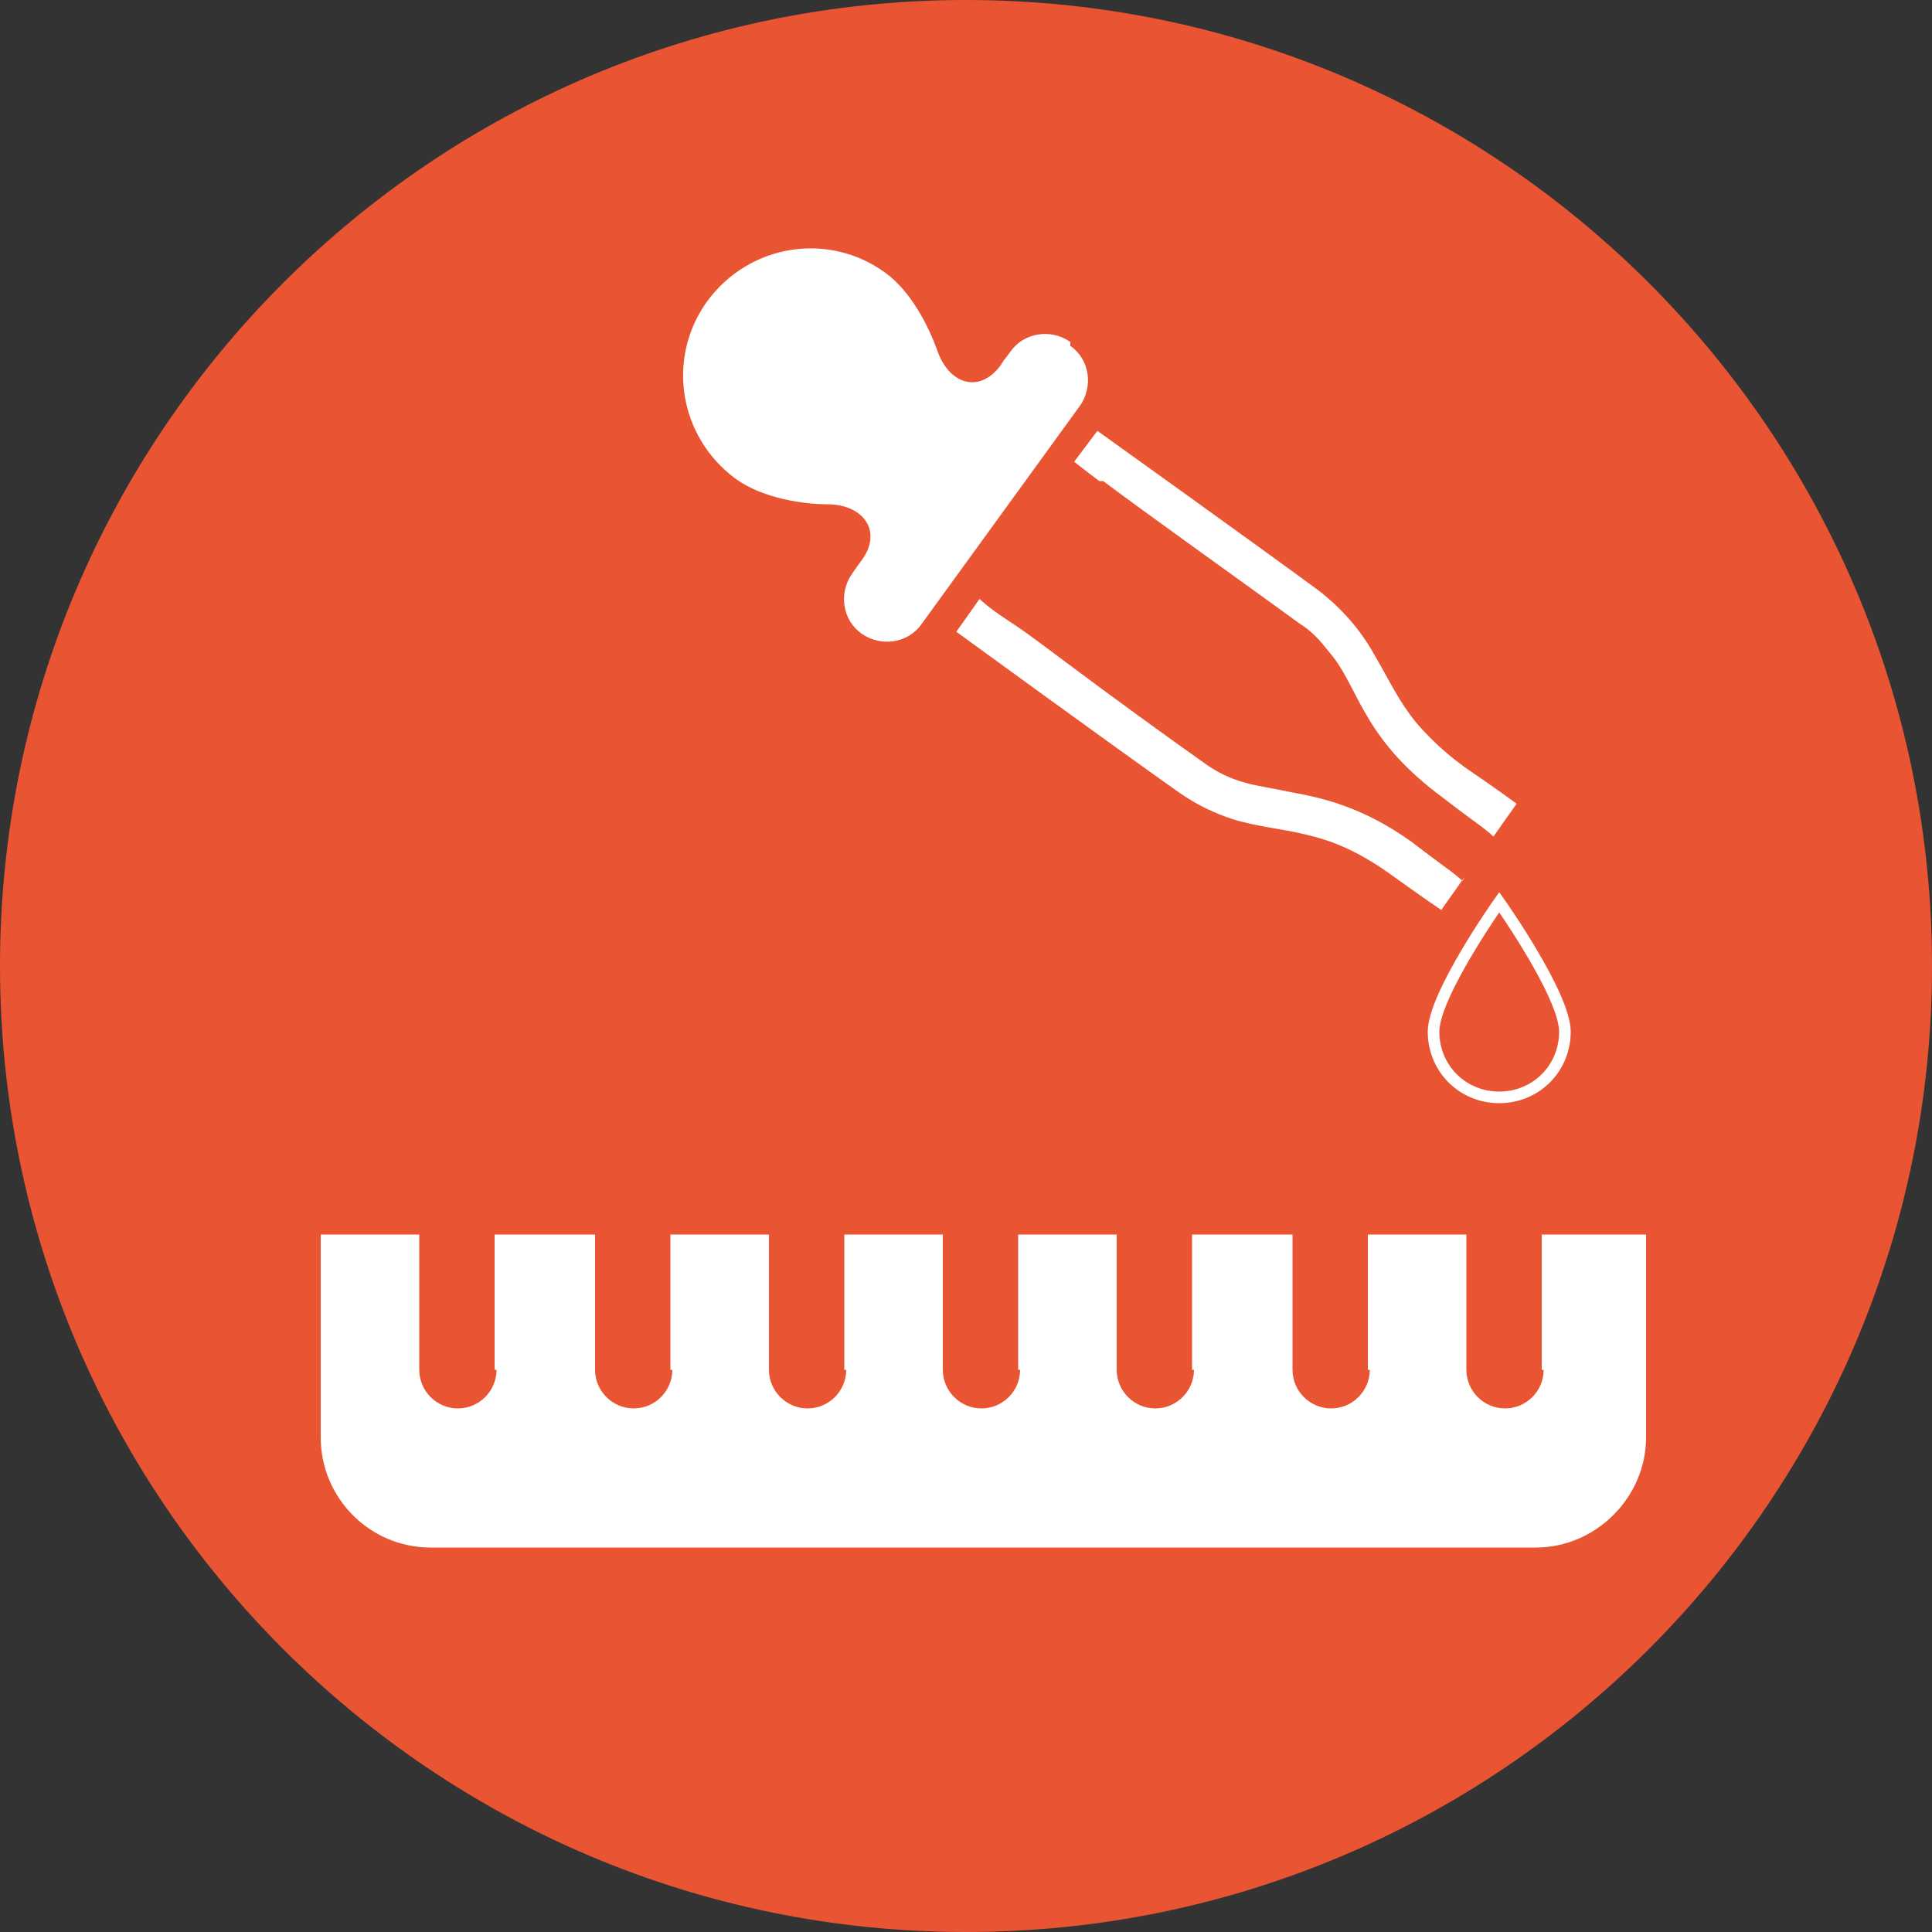
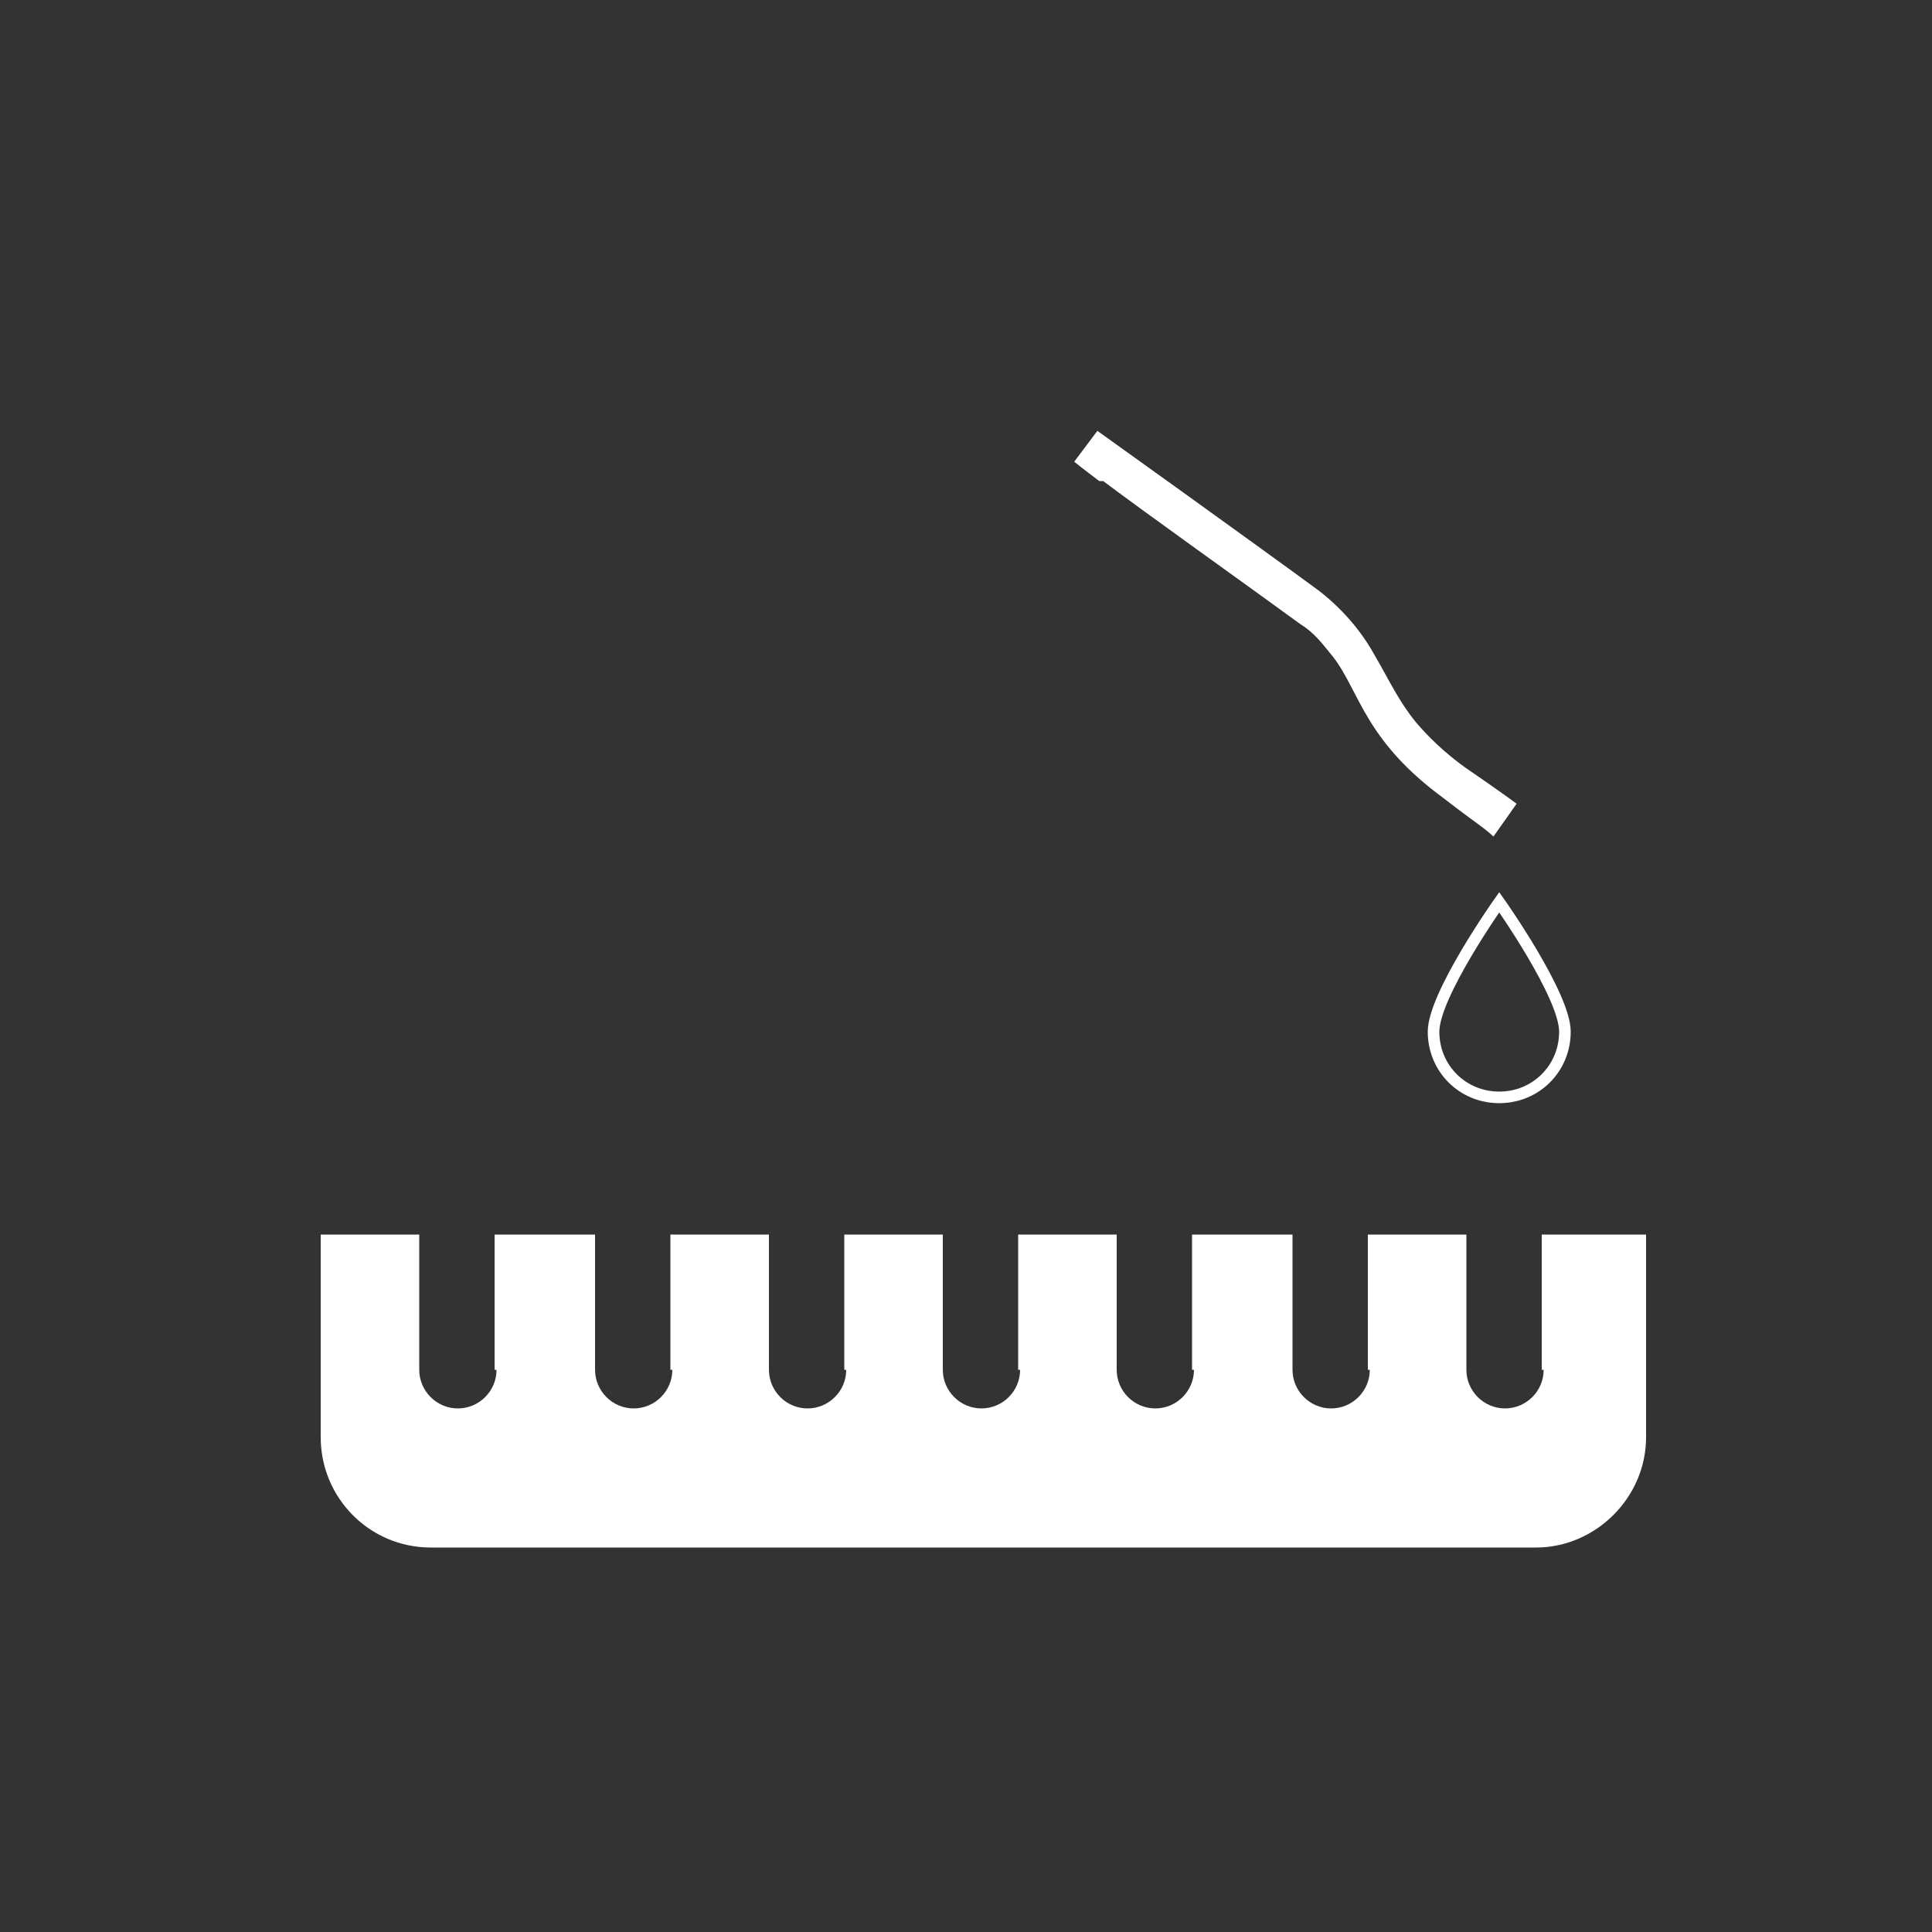
<svg xmlns="http://www.w3.org/2000/svg" version="1.1" viewBox="0 0 100 100" width="100" height="100">
  <rect x="0" y="0" width="100" height="100" fill="#333333" stroke="none" />
  <defs>
    <style>
      .cls-1 {
        fill: #fff;
      }

      .cls-2 {
        fill: none;
        stroke: #fff;
        stroke-miterlimit: 10;
        stroke-width: .6px;
      }

      .cls-3 {
        fill: #e95532;
      }
    </style>
  </defs>
  <g>
    <g id="_レイヤー_1">
-       <path class="cls-3" d="M50,100c27.6,0,50-22.4,50-50S77.6,0,50,0,0,22.4,0,50s22.4,50,50,50" />
      <g>
-         <path class="cls-1" d="M55.4,17.7c-1-.7-2.4-.5-3.1.5-.5.7-.2.2-.5.7-1.1,1.5-2.7,1-3.3-.8-.4-1.1-1.3-3-2.7-4-2.9-2.1-7-1.5-9.2,1.5-2.1,2.9-1.5,7,1.5,9.2,1.4,1,3.5,1.3,4.7,1.3,1.9,0,2.9,1.4,1.8,2.9-.3.4,0,0-.5.7-.7,1-.5,2.4.5,3.1,1,.7,2.4.5,3.1-.5l8.2-11.3c.7-1,.5-2.4-.5-3.1Z" />
-         <polygon class="cls-1" points="49.4 32.7 49.4 32.7 49.4 32.7 49.4 32.7" />
-         <path class="cls-1" d="M75.7,45.6s-.2-.2-.6-.5c-.4-.3-1.1-.8-2-1.5-2.5-1.8-4.6-2.3-6.3-2.6-.9-.2-1.7-.3-2.4-.5-.7-.2-1.4-.5-2.2-1.1-1.7-1.2-4.6-3.3-7-5.1s-2.3-1.7-3.2-2.3-1.3-1-1.3-1l-1.2,1.7s8.1,5.9,11.5,8.3c1,.7,1.9,1.1,2.8,1.4,1.3.4,2.6.5,3.8.8,1.3.3,2.6.8,4.3,2,1.8,1.3,2.7,1.9,2.7,1.9l1.2-1.7h0Z" />
-         <polygon class="cls-1" points="55.8 24 55.8 24 55.8 24 55.8 24" />
        <path class="cls-1" d="M57.1,24.9c2.4,1.8,7.6,5.5,10.2,7.4.8.5,1.2,1.1,1.7,1.7.7.9,1.1,2,1.9,3.3.8,1.3,1.9,2.6,3.8,4,.9.7,1.6,1.2,2,1.5s.6.5.6.5l1.2-1.7s-.8-.6-2.7-1.9c-1.1-.8-1.9-1.6-2.5-2.3-.9-1.1-1.4-2.2-2.1-3.4-.6-1.1-1.5-2.3-2.9-3.4-3.4-2.5-11.5-8.3-11.5-8.3l-1.2,1.6s.5.4,1.3,1h0Z" />
        <path class="cls-2" d="M77.6,46.7s-3.4,4.8-3.4,6.7,1.5,3.4,3.4,3.4,3.4-1.5,3.4-3.4-3.4-6.7-3.4-6.7Z" />
      </g>
      <path class="cls-1" d="M16.6,63.9v10.5c0,3.1,2.5,5.7,5.7,5.7h57.2c3.1,0,5.7-2.6,5.7-5.7v-10.5H16.6ZM25.7,70.9c0,1.1-.9,2-2,2s-2-.9-2-2v-7h3.9v7ZM34.8,70.9c0,1.1-.9,2-2,2s-2-.9-2-2v-7h3.9s0,7,0,7ZM43.8,70.9c0,1.1-.9,2-2,2s-2-.9-2-2v-7h3.9v7ZM52.8,70.9c0,1.1-.9,2-2,2s-2-.9-2-2v-7h3.9v7ZM61.8,70.9c0,1.1-.9,2-2,2s-2-.9-2-2v-7h3.9s0,7,0,7ZM70.9,70.9c0,1.1-.9,2-2,2s-2-.9-2-2v-7h3.9v7ZM79.9,70.9c0,1.1-.9,2-2,2s-2-.9-2-2v-7h3.9v7Z" />
    </g>
  </g>
</svg>